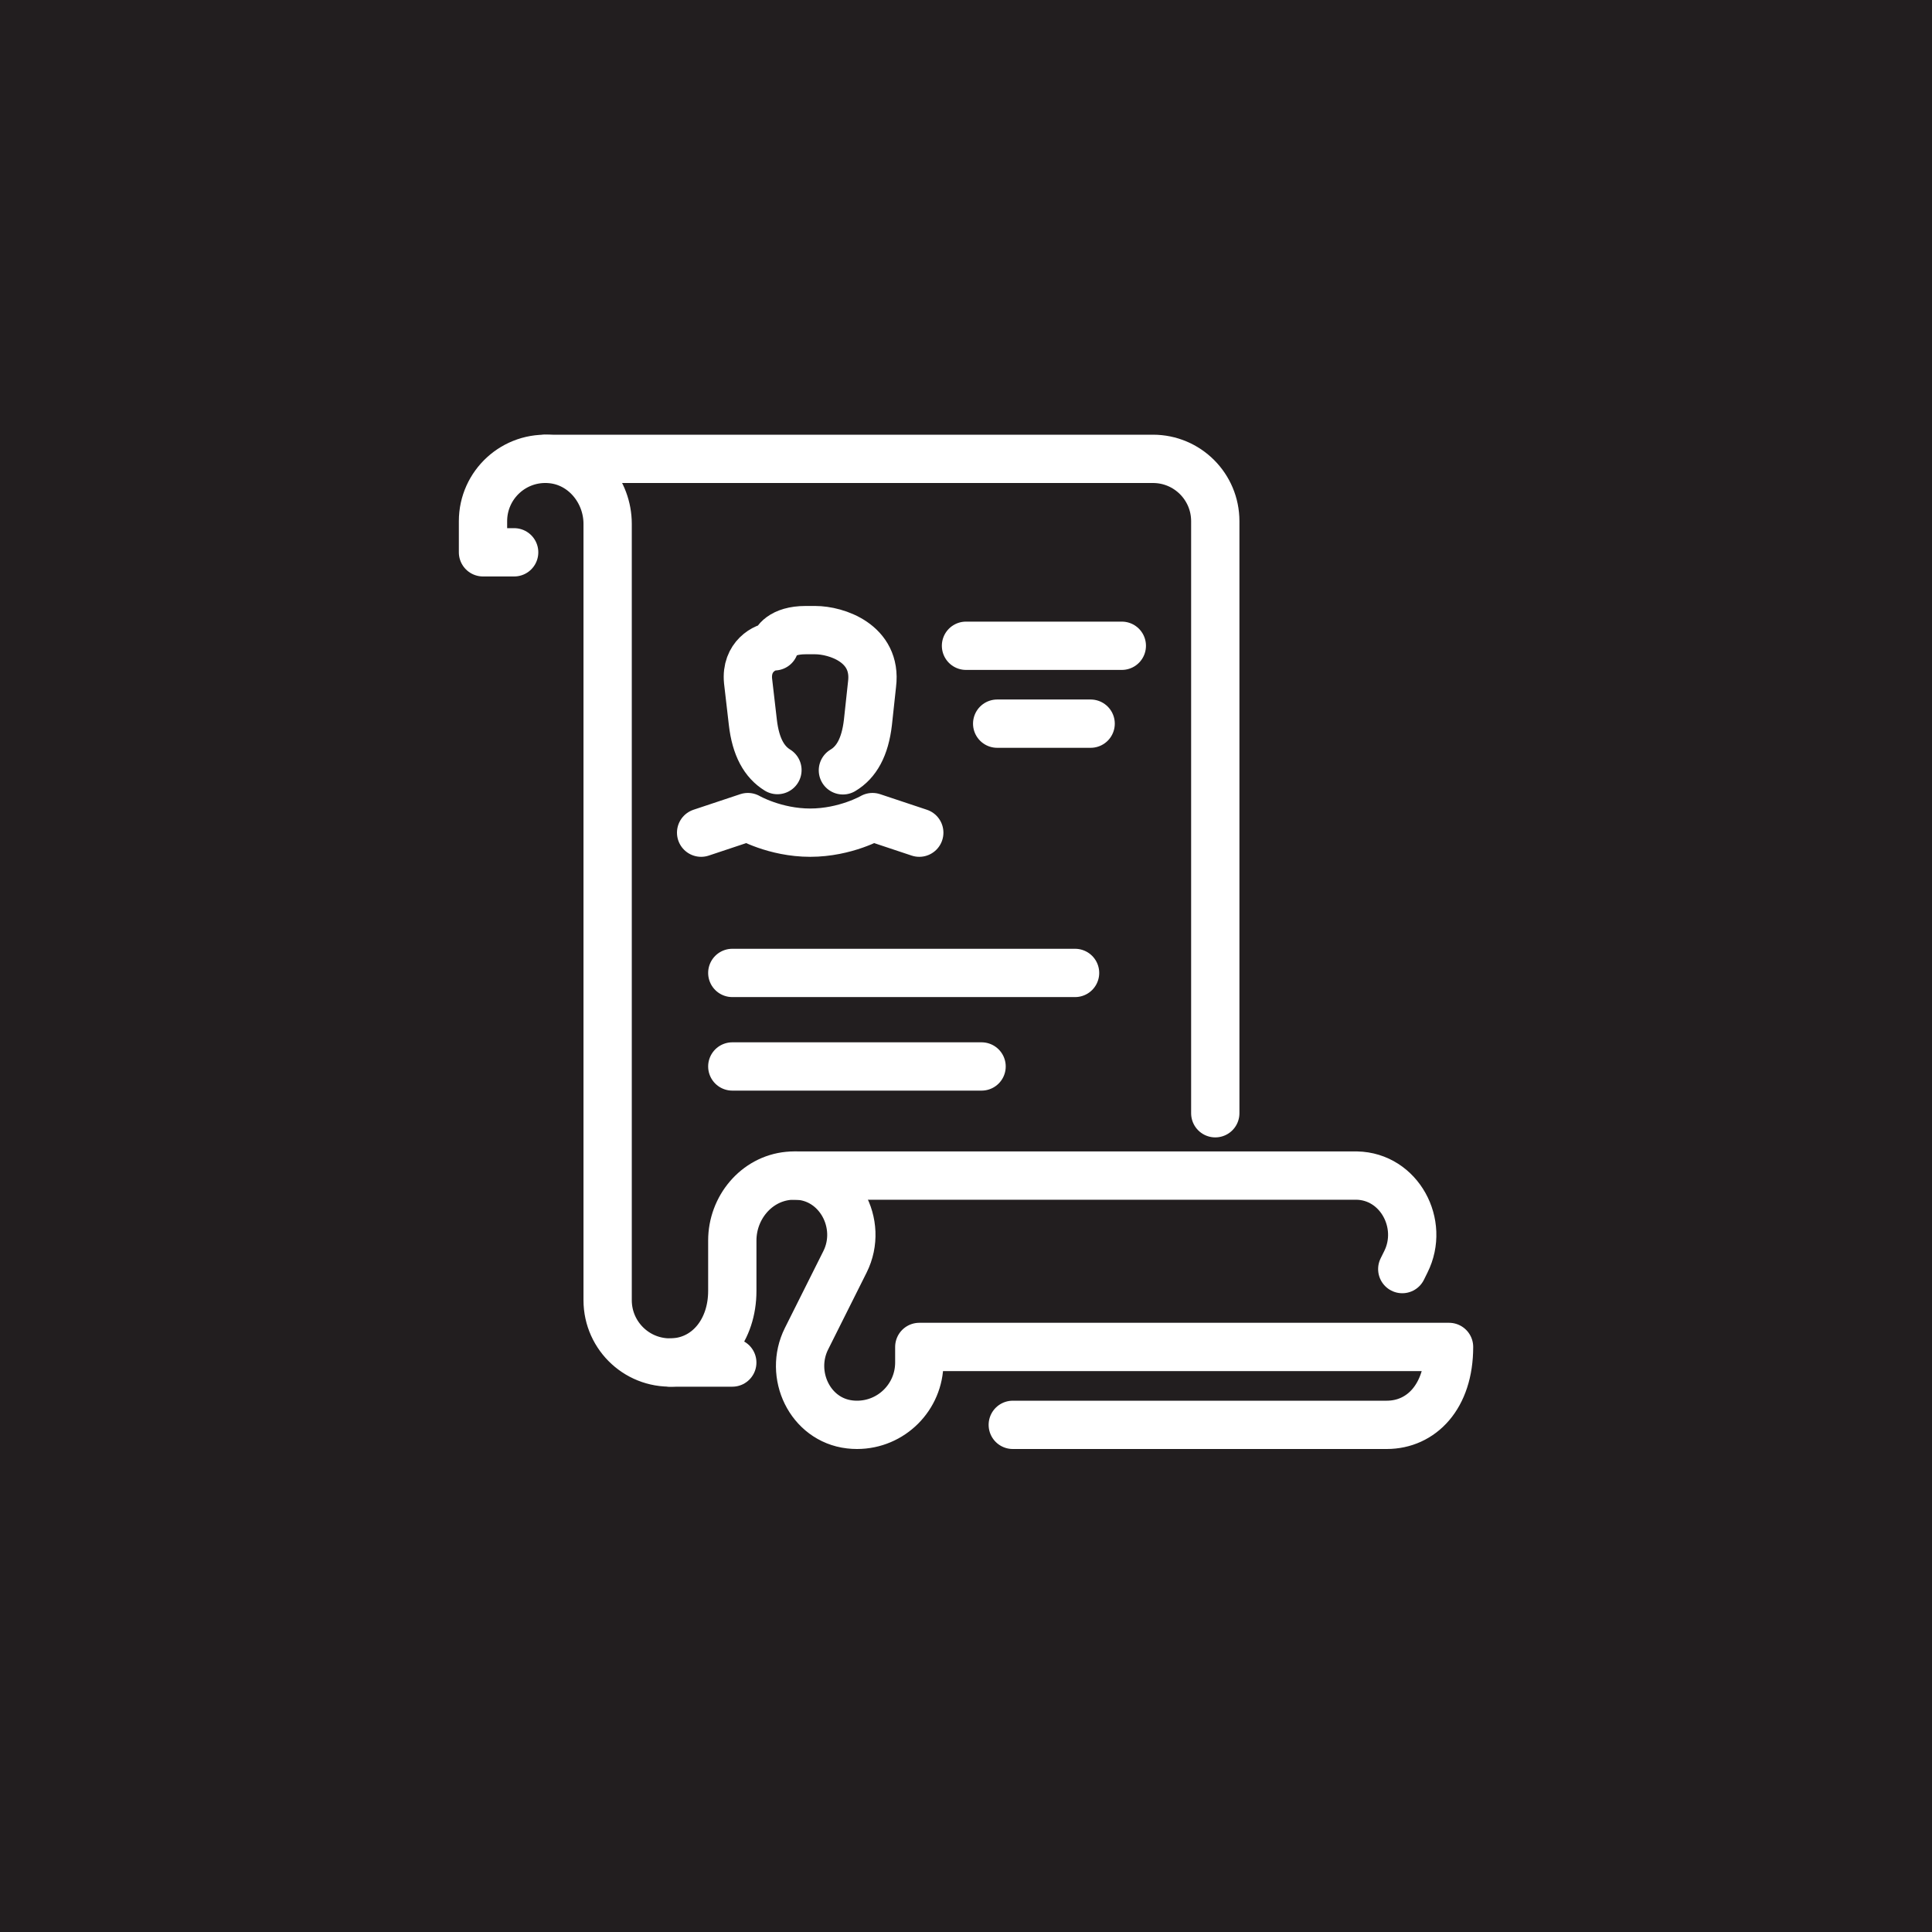
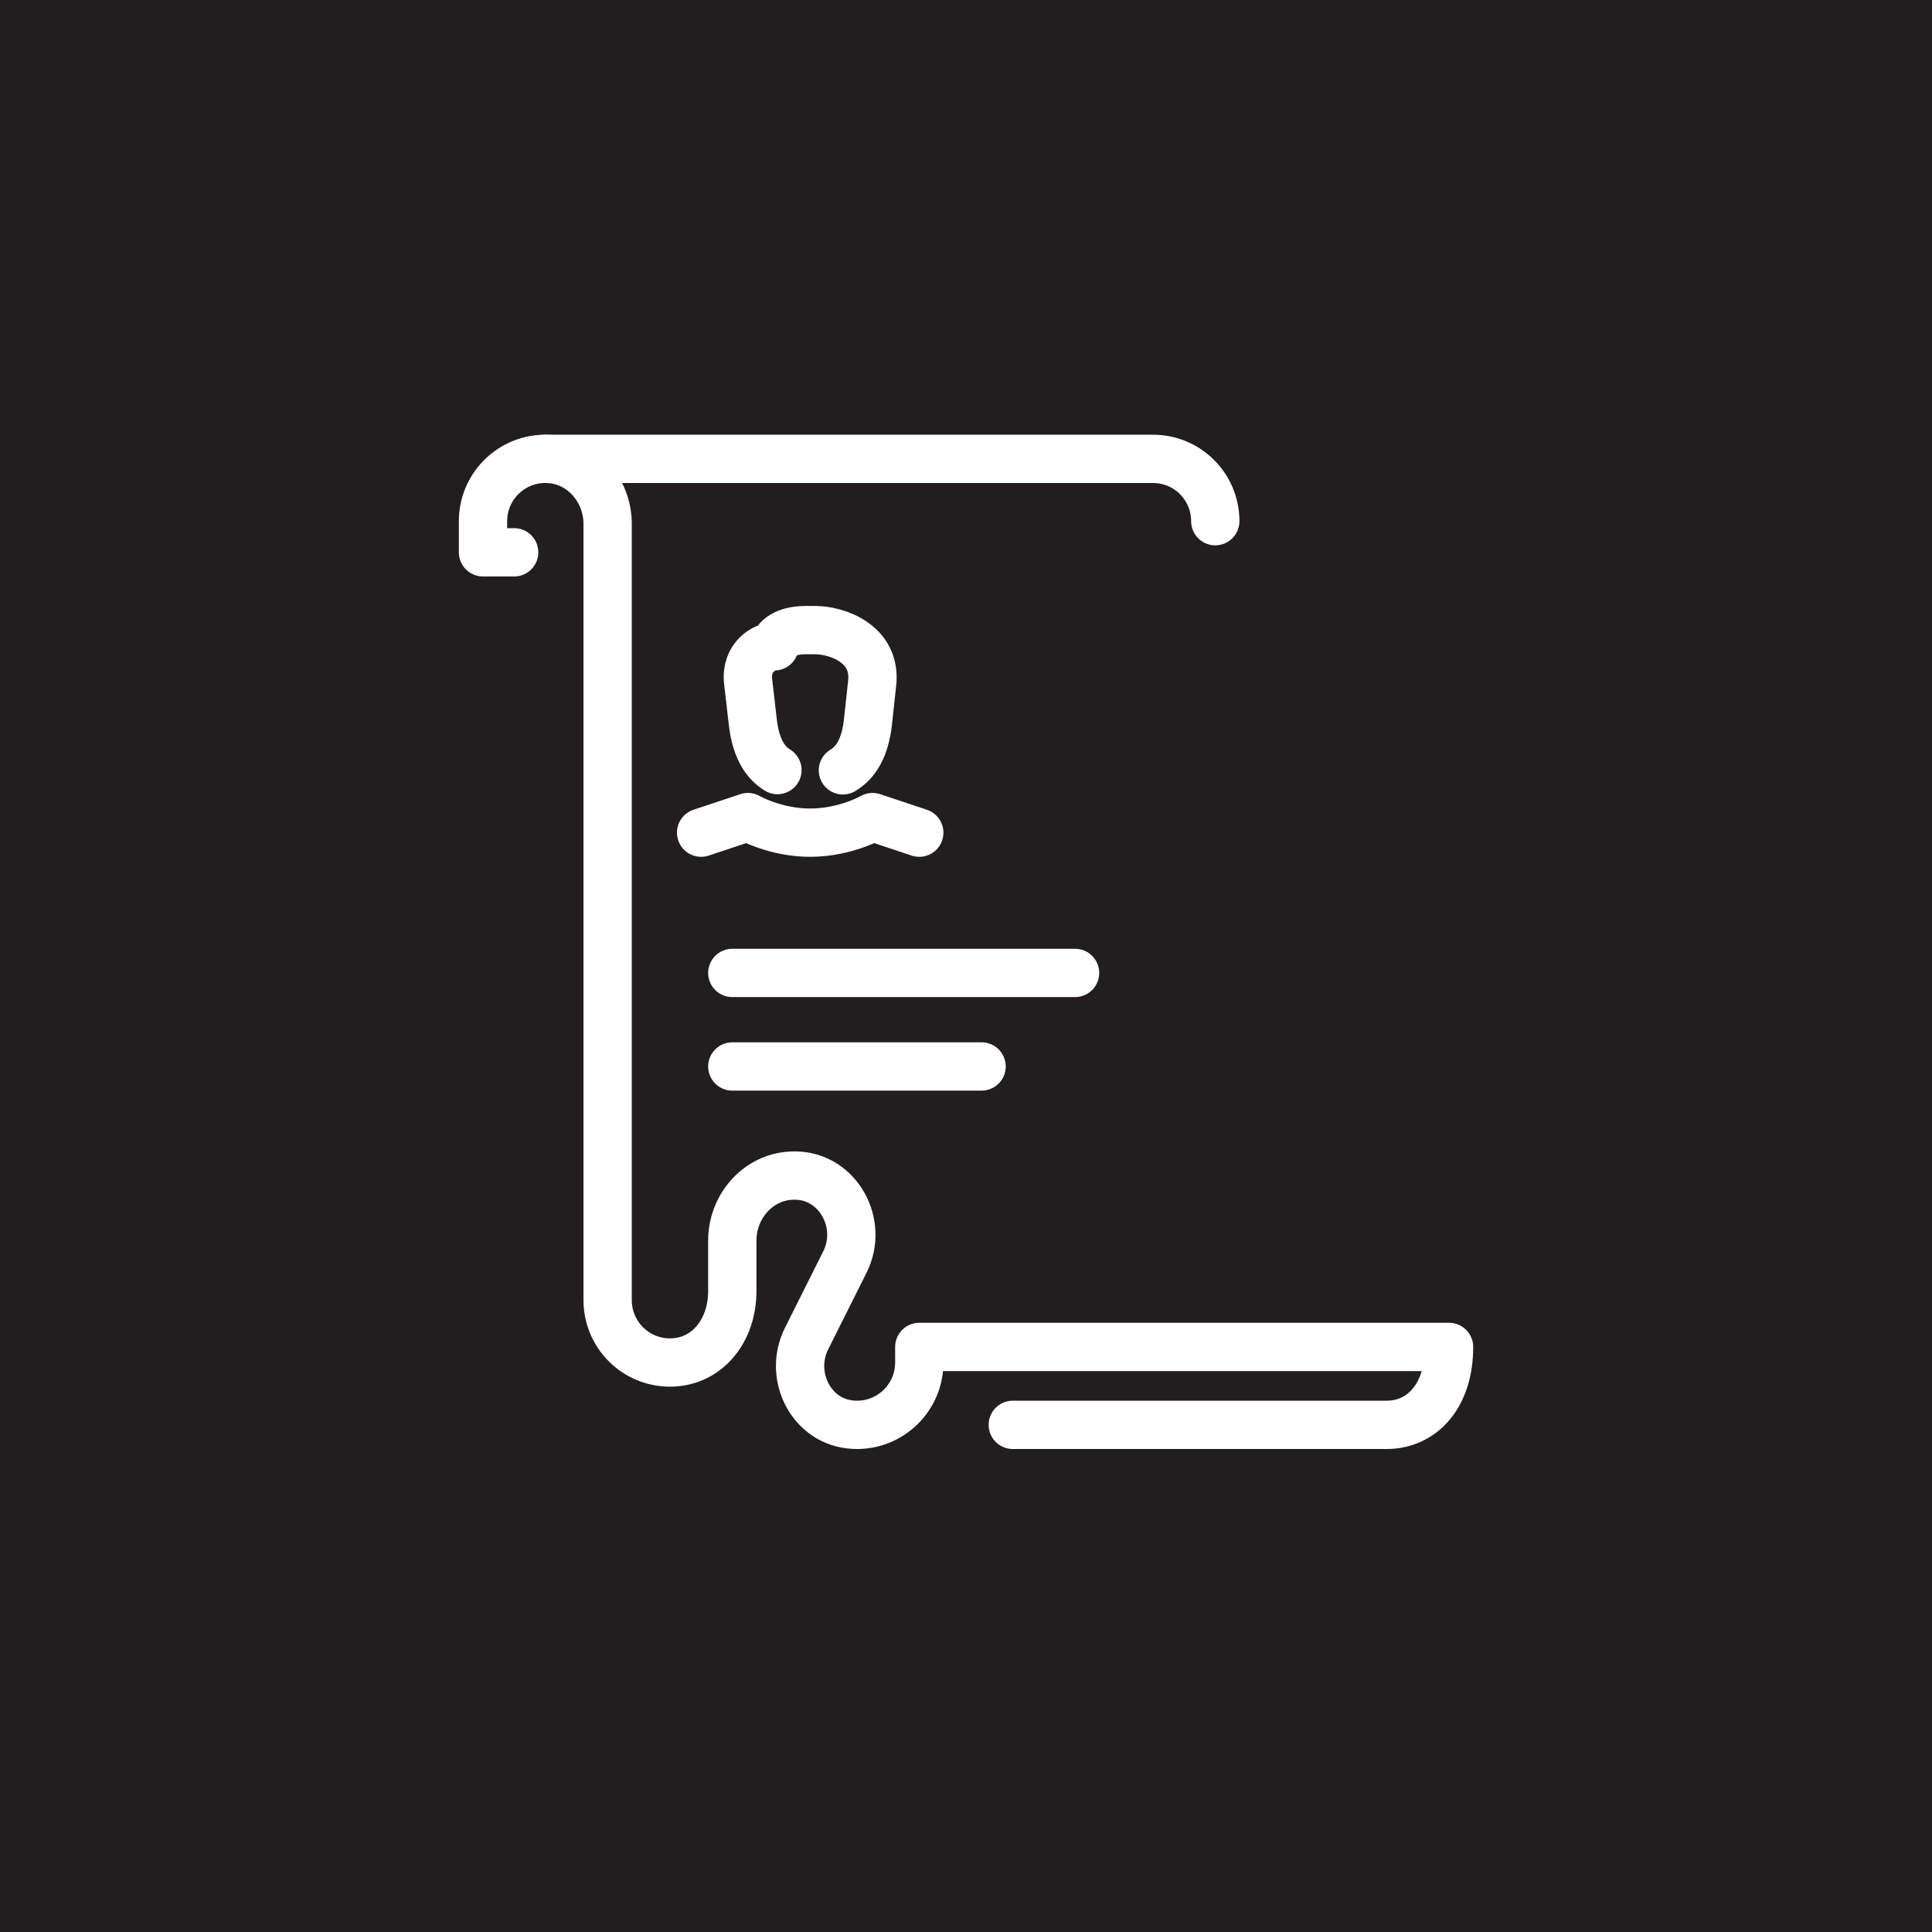
<svg xmlns="http://www.w3.org/2000/svg" width="80" height="80" viewBox="0 0 80 80" fill="none">
  <rect width="80" height="80" fill="#221E1F" />
-   <path d="M22.581 19H47.742C49.168 19 50.322 20.155 50.322 21.581V46.097" stroke="white" stroke-width="2" stroke-linecap="round" stroke-linejoin="round" />
+   <path d="M22.581 19H47.742C49.168 19 50.322 20.155 50.322 21.581" stroke="white" stroke-width="2" stroke-linecap="round" stroke-linejoin="round" />
  <path d="M21.29 22.87H20V21.58C20 20.072 21.295 18.864 22.834 19.012C24.176 19.14 25.161 20.345 25.161 21.691V53.839C25.161 55.347 26.456 56.555 27.995 56.406C29.337 56.279 30.323 55.077 30.323 53.453V51.366C30.323 50.018 31.308 48.816 32.65 48.689C32.753 48.679 32.855 48.676 32.956 48.677C34.716 48.713 35.776 50.676 34.989 52.25L33.395 55.435C32.653 56.918 33.537 58.79 35.184 58.982C35.282 58.994 35.382 59 35.486 59C36.911 59 38.066 57.845 38.066 56.419V55.774H60.002C60.002 57.845 58.847 59 57.421 59H41.937" stroke="white" stroke-width="2" stroke-linecap="round" stroke-linejoin="round" />
-   <path d="M58.065 52.55L58.213 52.251C59 50.677 57.942 48.712 56.181 48.678C56.081 48.677 32.903 48.678 32.903 48.678" stroke="white" stroke-width="2" stroke-linecap="round" stroke-linejoin="round" />
-   <path d="M27.742 56.42H30.322" stroke="white" stroke-width="2" stroke-linecap="round" stroke-linejoin="round" />
  <path d="M30.323 40.287H44.516" stroke="white" stroke-width="2" stroke-linecap="round" stroke-linejoin="round" />
  <path d="M30.323 44.16H40.645" stroke="white" stroke-width="2" stroke-linecap="round" stroke-linejoin="round" />
-   <path d="M40 26.74H46.452" stroke="white" stroke-width="2" stroke-linecap="round" stroke-linejoin="round" />
-   <path d="M41.291 29.965H45.161" stroke="white" stroke-width="2" stroke-linecap="round" stroke-linejoin="round" />
  <path d="M29.032 34.479L30.968 33.834C30.968 33.834 32.081 34.479 33.548 34.479C35.016 34.479 36.129 33.834 36.129 33.834L38.065 34.479" stroke="white" stroke-width="2" stroke-linecap="round" stroke-linejoin="round" />
  <path d="M32.192 31.887C31.648 31.553 31.292 30.935 31.174 29.911L30.976 28.2C30.876 27.193 31.671 26.763 32.068 26.763C32.068 26.571 32.366 26.092 33.358 26.092H33.755C34.629 26.092 36.319 26.635 36.11 28.327L35.939 29.911C35.819 30.947 35.458 31.568 34.903 31.898" stroke="white" stroke-width="2" stroke-linecap="round" stroke-linejoin="round" />
</svg>